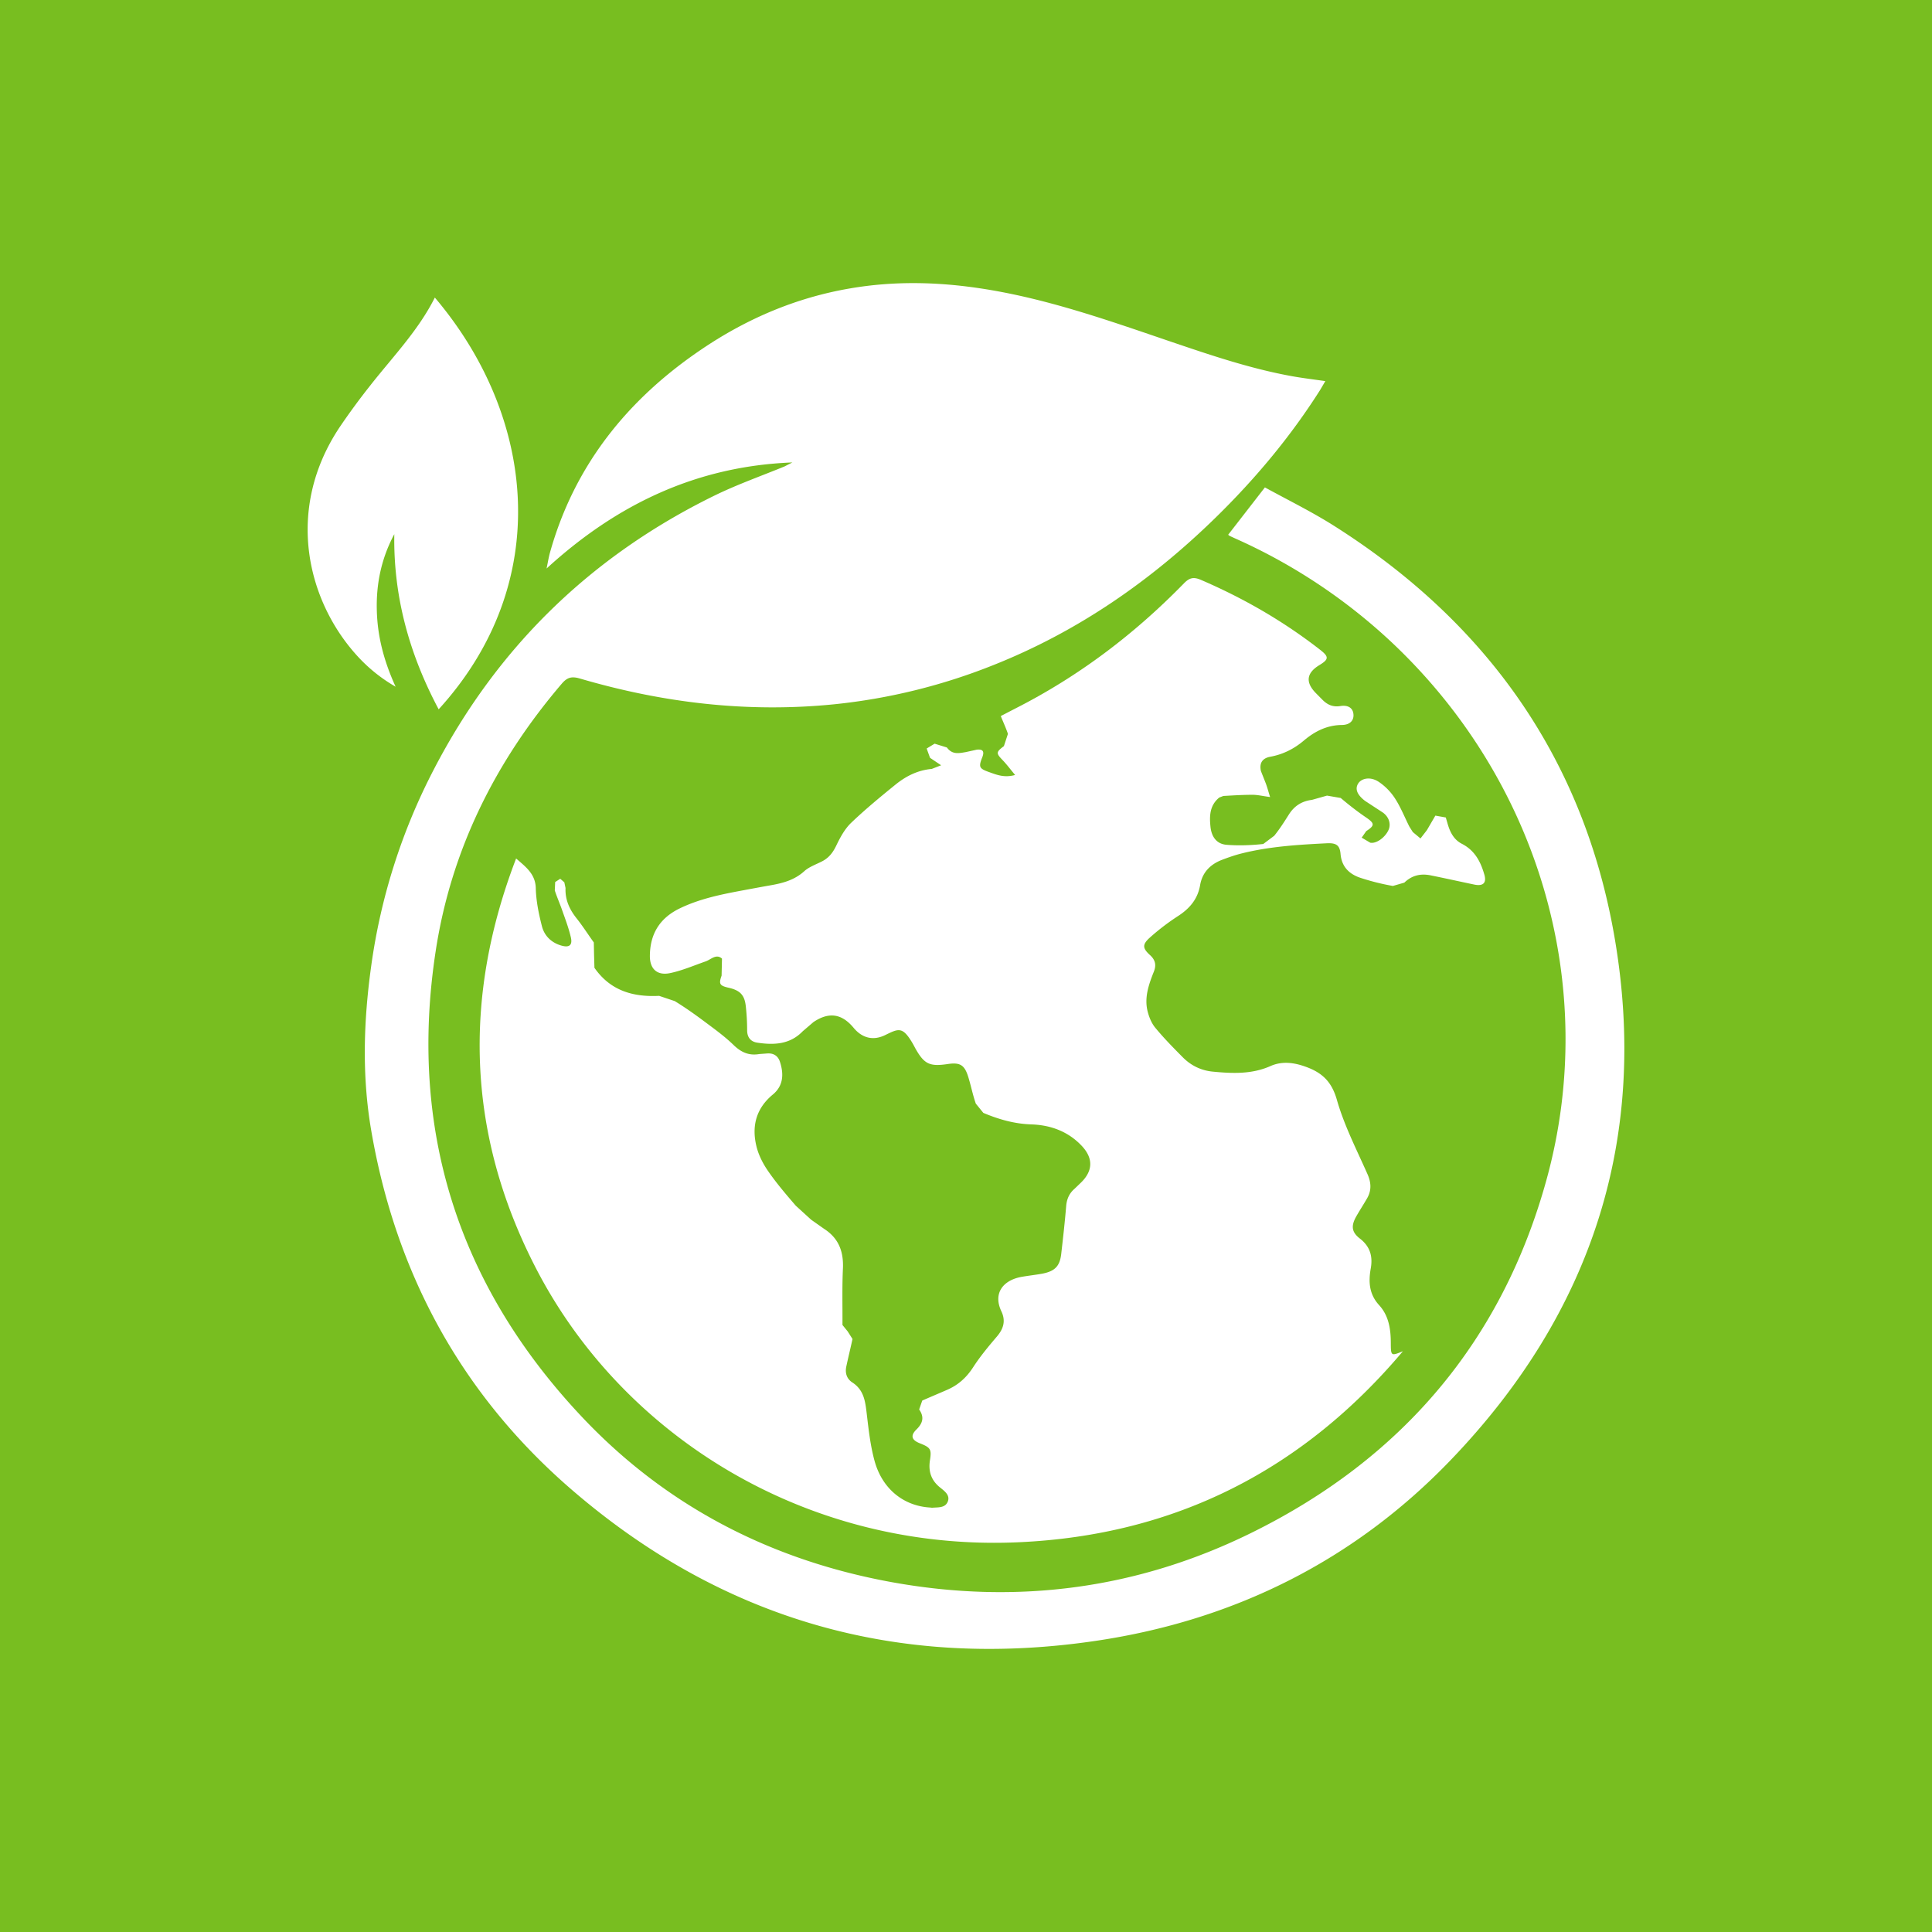
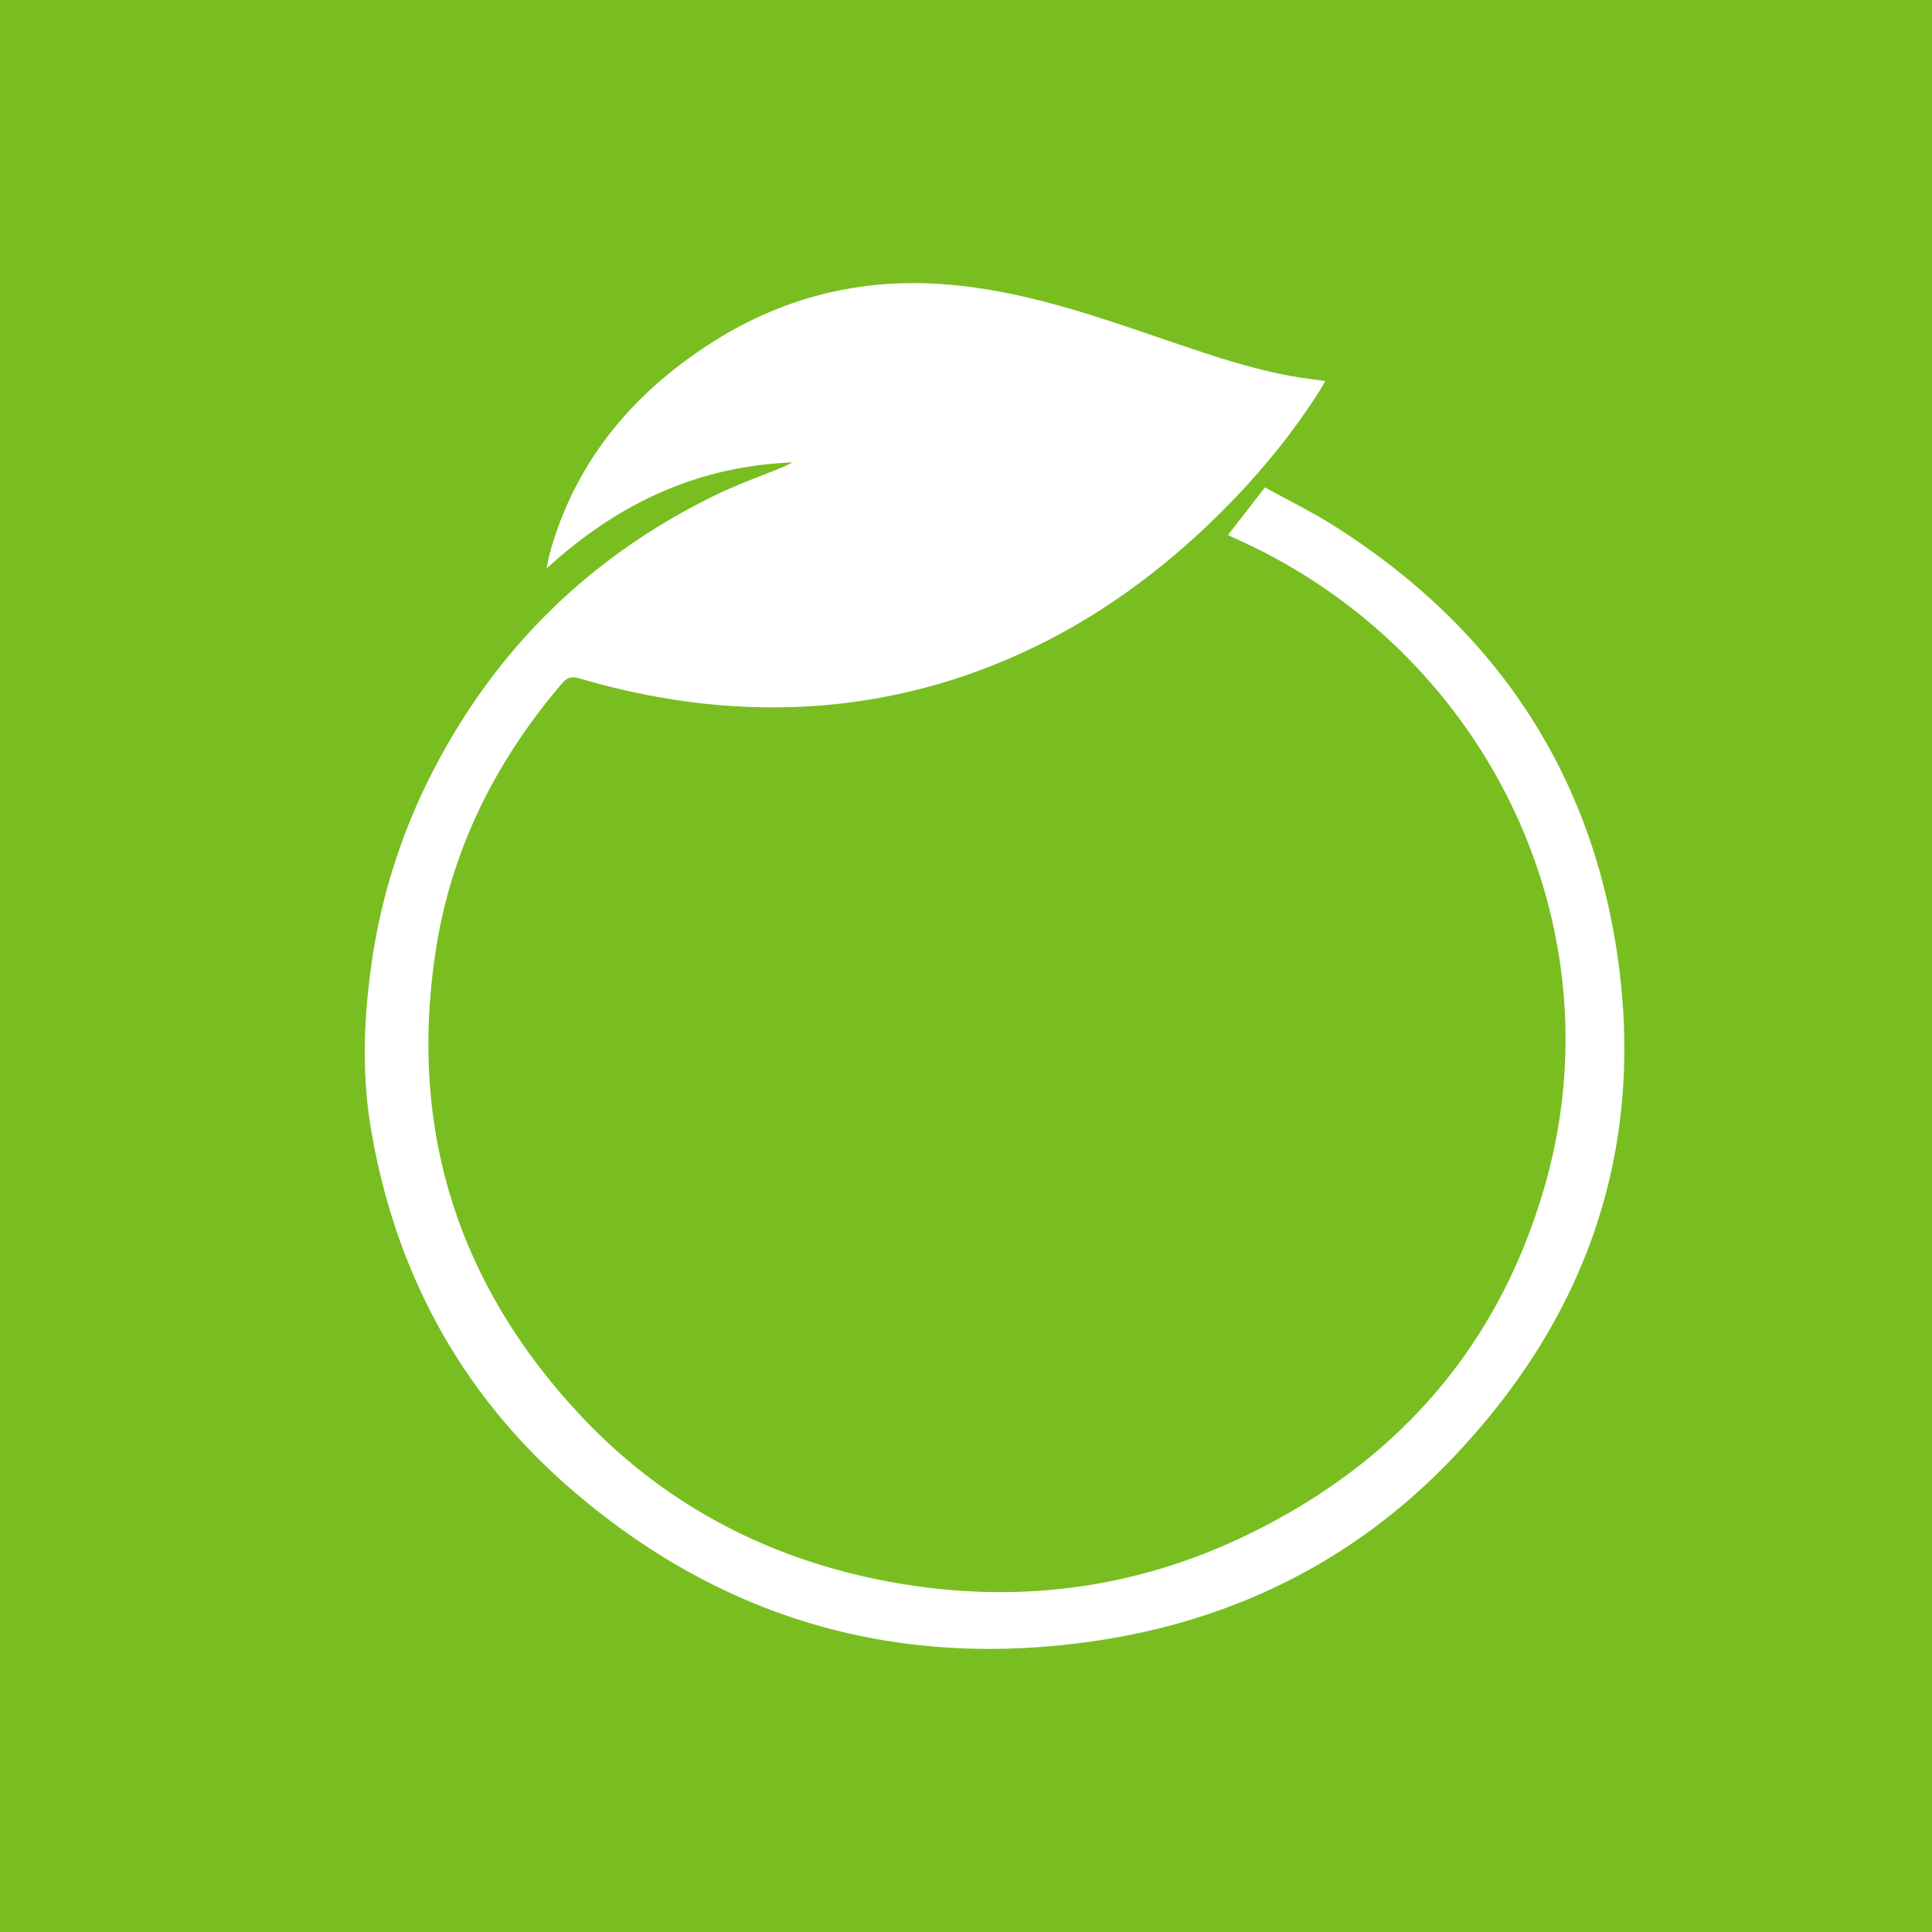
<svg xmlns="http://www.w3.org/2000/svg" data-name="Layer 1" width="100" height="100" viewBox="0 0 100 100">
  <defs>
    <clipPath id="a">
      <path fill="none" stroke-width="0" d="M0 0h100v100H0z" />
    </clipPath>
  </defs>
  <path fill="#78be20" d="M0 0h100v100H0z" />
  <g clip-path="url(#a)" fill="#fff">
-     <path d="M48.714 39.611l-.576-.386-.174-.482.412-.25.634.196c.28.382.62.3.976.24l.572-.126c.314-.034.4.088.29.378-.206.522-.176.598.368.79.382.136.772.296 1.326.142-.246-.294-.428-.54-.638-.76-.352-.366-.358-.42.058-.734l.208-.634c-.1-.3-.234-.586-.37-.922l.76-.394c3.288-1.67 6.17-3.86 8.716-6.47.29-.298.504-.348.884-.184 2.218.954 4.28 2.146 6.172 3.62.458.358.452.49-.032.786-.678.408-.742.89-.196 1.45l.352.356c.25.25.532.38.91.32.416-.07.662.104.688.422.03.318-.178.552-.594.556-.778.008-1.404.328-1.97.804-.5.424-1.066.714-1.728.838-.424.074-.59.33-.496.746l.25.632c.076.202.13.41.224.71-.38-.05-.644-.116-.91-.116-.504 0-1.004.032-1.508.06l-.214.082c-.49.4-.512.94-.456 1.492.046.506.296.912.836.954.626.05 1.27.026 1.898-.042l.568-.426c.28-.346.522-.726.758-1.1.28-.442.664-.692 1.196-.758l.778-.22.708.122c.42.356.856.698 1.31 1.006.452.308.462.418.014.708l-.238.34.446.262c.328.06.786-.29.95-.674.13-.308.008-.676-.312-.896l-.908-.594c-.426-.326-.526-.628-.358-.898.176-.28.634-.368 1.054-.096.332.218.634.526.848.858.296.454.498.968.744 1.458l.182.29.398.332.332-.43.438-.752.54.096.094.324c.124.43.318.822.734 1.036.672.344.972.922 1.164 1.586.13.438-.052.624-.522.526-.752-.158-1.5-.324-2.25-.476-.518-.104-.97-.006-1.366.376l-.592.172a12.023 12.023 0 01-1.696-.426c-.576-.196-.954-.576-1.012-1.22-.038-.462-.224-.584-.698-.564-1.512.076-3.02.166-4.49.544-.33.086-.648.2-.96.318-.61.238-1.01.658-1.122 1.304-.12.708-.53 1.206-1.14 1.6-.518.336-1.014.714-1.47 1.124-.396.358-.368.55.022.904.27.248.33.51.192.854-.264.664-.504 1.346-.318 2.068.078.298.204.61.404.846.438.53.926 1.026 1.414 1.518.418.42.936.68 1.546.74 1.016.098 2.02.144 2.992-.288.594-.262 1.194-.19 1.818.034.868.31 1.352.782 1.618 1.712.374 1.316 1.014 2.562 1.576 3.828.2.442.228.848-.008 1.266-.186.322-.388.632-.57.952-.27.484-.238.804.198 1.14.54.42.668.938.556 1.556-.122.686-.08 1.324.434 1.886.502.548.604 1.242.606 1.954.004.684.008.684.626.434-5.15 6.106-11.738 9.524-19.904 9.886-10.922.488-20.476-5.464-24.978-14.2-3.558-6.894-3.788-13.98-1.018-21.192.494.432.998.794 1.018 1.534.016.658.152 1.326.318 1.972.118.464.446.82.948.984.46.15.654.014.544-.432-.11-.466-.282-.918-.442-1.372-.12-.348-.272-.686-.384-1.032l.02-.434.262-.17.212.184.062.294c-.026.598.198 1.1.572 1.57.318.398.592.834.892 1.248l.012.624.02.688c.81 1.166 1.966 1.522 3.348 1.452l.81.272c.536.328 1.05.694 1.554 1.07.516.386 1.04.764 1.498 1.21.388.374.792.552 1.324.46l.43-.032c.338-.016.552.152.642.448.2.622.174 1.226-.37 1.678-.862.712-1.096 1.618-.862 2.634.104.464.336.928.612 1.326.432.628.936 1.216 1.436 1.796l.796.726.664.468c.768.492 1.018 1.19.98 2.054-.046.976-.018 1.95-.024 2.926l.27.332.25.394c-.102.468-.218.938-.318 1.406-.078.34.012.65.308.842.596.388.668.966.742 1.584.098.828.188 1.664.406 2.466.398 1.464 1.512 2.352 2.898 2.426l.078.01c.306-.028.68.022.816-.316.132-.328-.156-.538-.384-.722-.472-.372-.628-.84-.538-1.418.092-.574.03-.662-.522-.88-.426-.168-.5-.394-.182-.71.336-.326.422-.644.146-1.042l.16-.46c.426-.188.854-.366 1.284-.554.576-.248 1.004-.636 1.346-1.164.364-.564.802-1.09 1.242-1.606.34-.402.454-.808.224-1.294-.448-.942.094-1.622 1.064-1.788.344-.06.696-.098 1.04-.16.666-.126.922-.388.994-1.032.094-.818.186-1.636.254-2.456.028-.36.15-.66.428-.902l.306-.294c.65-.61.69-1.276.078-1.928-.698-.746-1.608-1.084-2.614-1.116-.88-.028-1.694-.264-2.484-.596l-.39-.48c-.158-.452-.25-.928-.392-1.386-.192-.618-.426-.758-1.064-.662-.932.138-1.212.006-1.668-.802l-.126-.234c-.538-.928-.738-.804-1.44-.464-.622.304-1.19.158-1.632-.372-.612-.74-1.282-.84-2.082-.3l-.556.476c-.656.682-1.486.72-2.346.59-.348-.05-.53-.278-.53-.644 0-.416-.024-.836-.07-1.248-.064-.582-.302-.818-.89-.952-.468-.106-.514-.198-.362-.626l.02-.882c-.304-.268-.574.054-.854.148-.608.212-1.21.474-1.836.604-.672.138-1.044-.222-1.042-.884.004-1.128.498-1.964 1.558-2.472 1.004-.484 2.084-.708 3.172-.912.498-.092.996-.186 1.496-.274.648-.112 1.258-.272 1.766-.734.248-.224.602-.346.91-.504.368-.184.578-.47.752-.834.198-.412.432-.846.76-1.162.732-.7 1.518-1.348 2.308-1.988.536-.432 1.148-.742 1.866-.804l.488-.19z" />
    <path d="M63.569 27.68l1.902-2.452c1.166.64 2.376 1.234 3.508 1.944 8.028 5.056 12.998 12.162 14.584 21.312 1.792 10.354-1.128 19.46-8.51 27.124-4.944 5.132-11.098 8.232-18.24 9.308-10.294 1.548-19.412-1.082-27.194-7.786-5.754-4.956-9.138-11.248-10.402-18.602-.488-2.83-.4-5.674-.006-8.51a31.296 31.296 0 013.25-10.204c3.244-6.25 8.056-10.988 14.49-14.148 1.18-.58 2.436-1.022 3.658-1.524l.404-.206c-4.95.19-9.088 2.162-12.722 5.49.07-.336.11-.594.182-.846 1.254-4.464 3.982-7.898 7.858-10.512 2.334-1.578 4.886-2.67 7.704-3.146 2.206-.376 4.408-.336 6.614-.01 3.39.498 6.596 1.628 9.812 2.724 2.11.716 4.22 1.44 6.426 1.838.548.098 1.1.164 1.712.252l-.27.46c-1.532 2.418-3.366 4.61-5.416 6.612-3.328 3.25-7.108 5.884-11.504 7.63a30.513 30.513 0 01-8.254 2.028c-4.474.446-8.844-.076-13.128-1.332-.43-.128-.664-.07-.95.264-3.452 4.044-5.728 8.626-6.524 13.828-1.408 9.176 1.112 17.264 7.552 24.106 4.324 4.594 9.744 7.424 16.05 8.57 6.494 1.178 12.742.346 18.62-2.554 7.868-3.876 12.998-10.014 15.274-18.284 2.756-10.01-.394-20.678-8.078-27.866a29.17 29.17 0 00-8.038-5.318l-.282-.13-.082-.06z" />
-     <path d="M22.705 36.714c-1.528-2.872-2.348-5.858-2.296-9.066-.66 1.232-.938 2.538-.906 3.908.028 1.354.36 2.646.974 3.988a8.196 8.196 0 01-1.856-1.456c-2.718-2.866-3.926-7.702-1.008-12.026a36.08 36.08 0 011.544-2.1c1.164-1.486 2.494-2.852 3.35-4.56 5.24 6.176 6.158 14.772.198 21.312" />
  </g>
</svg>